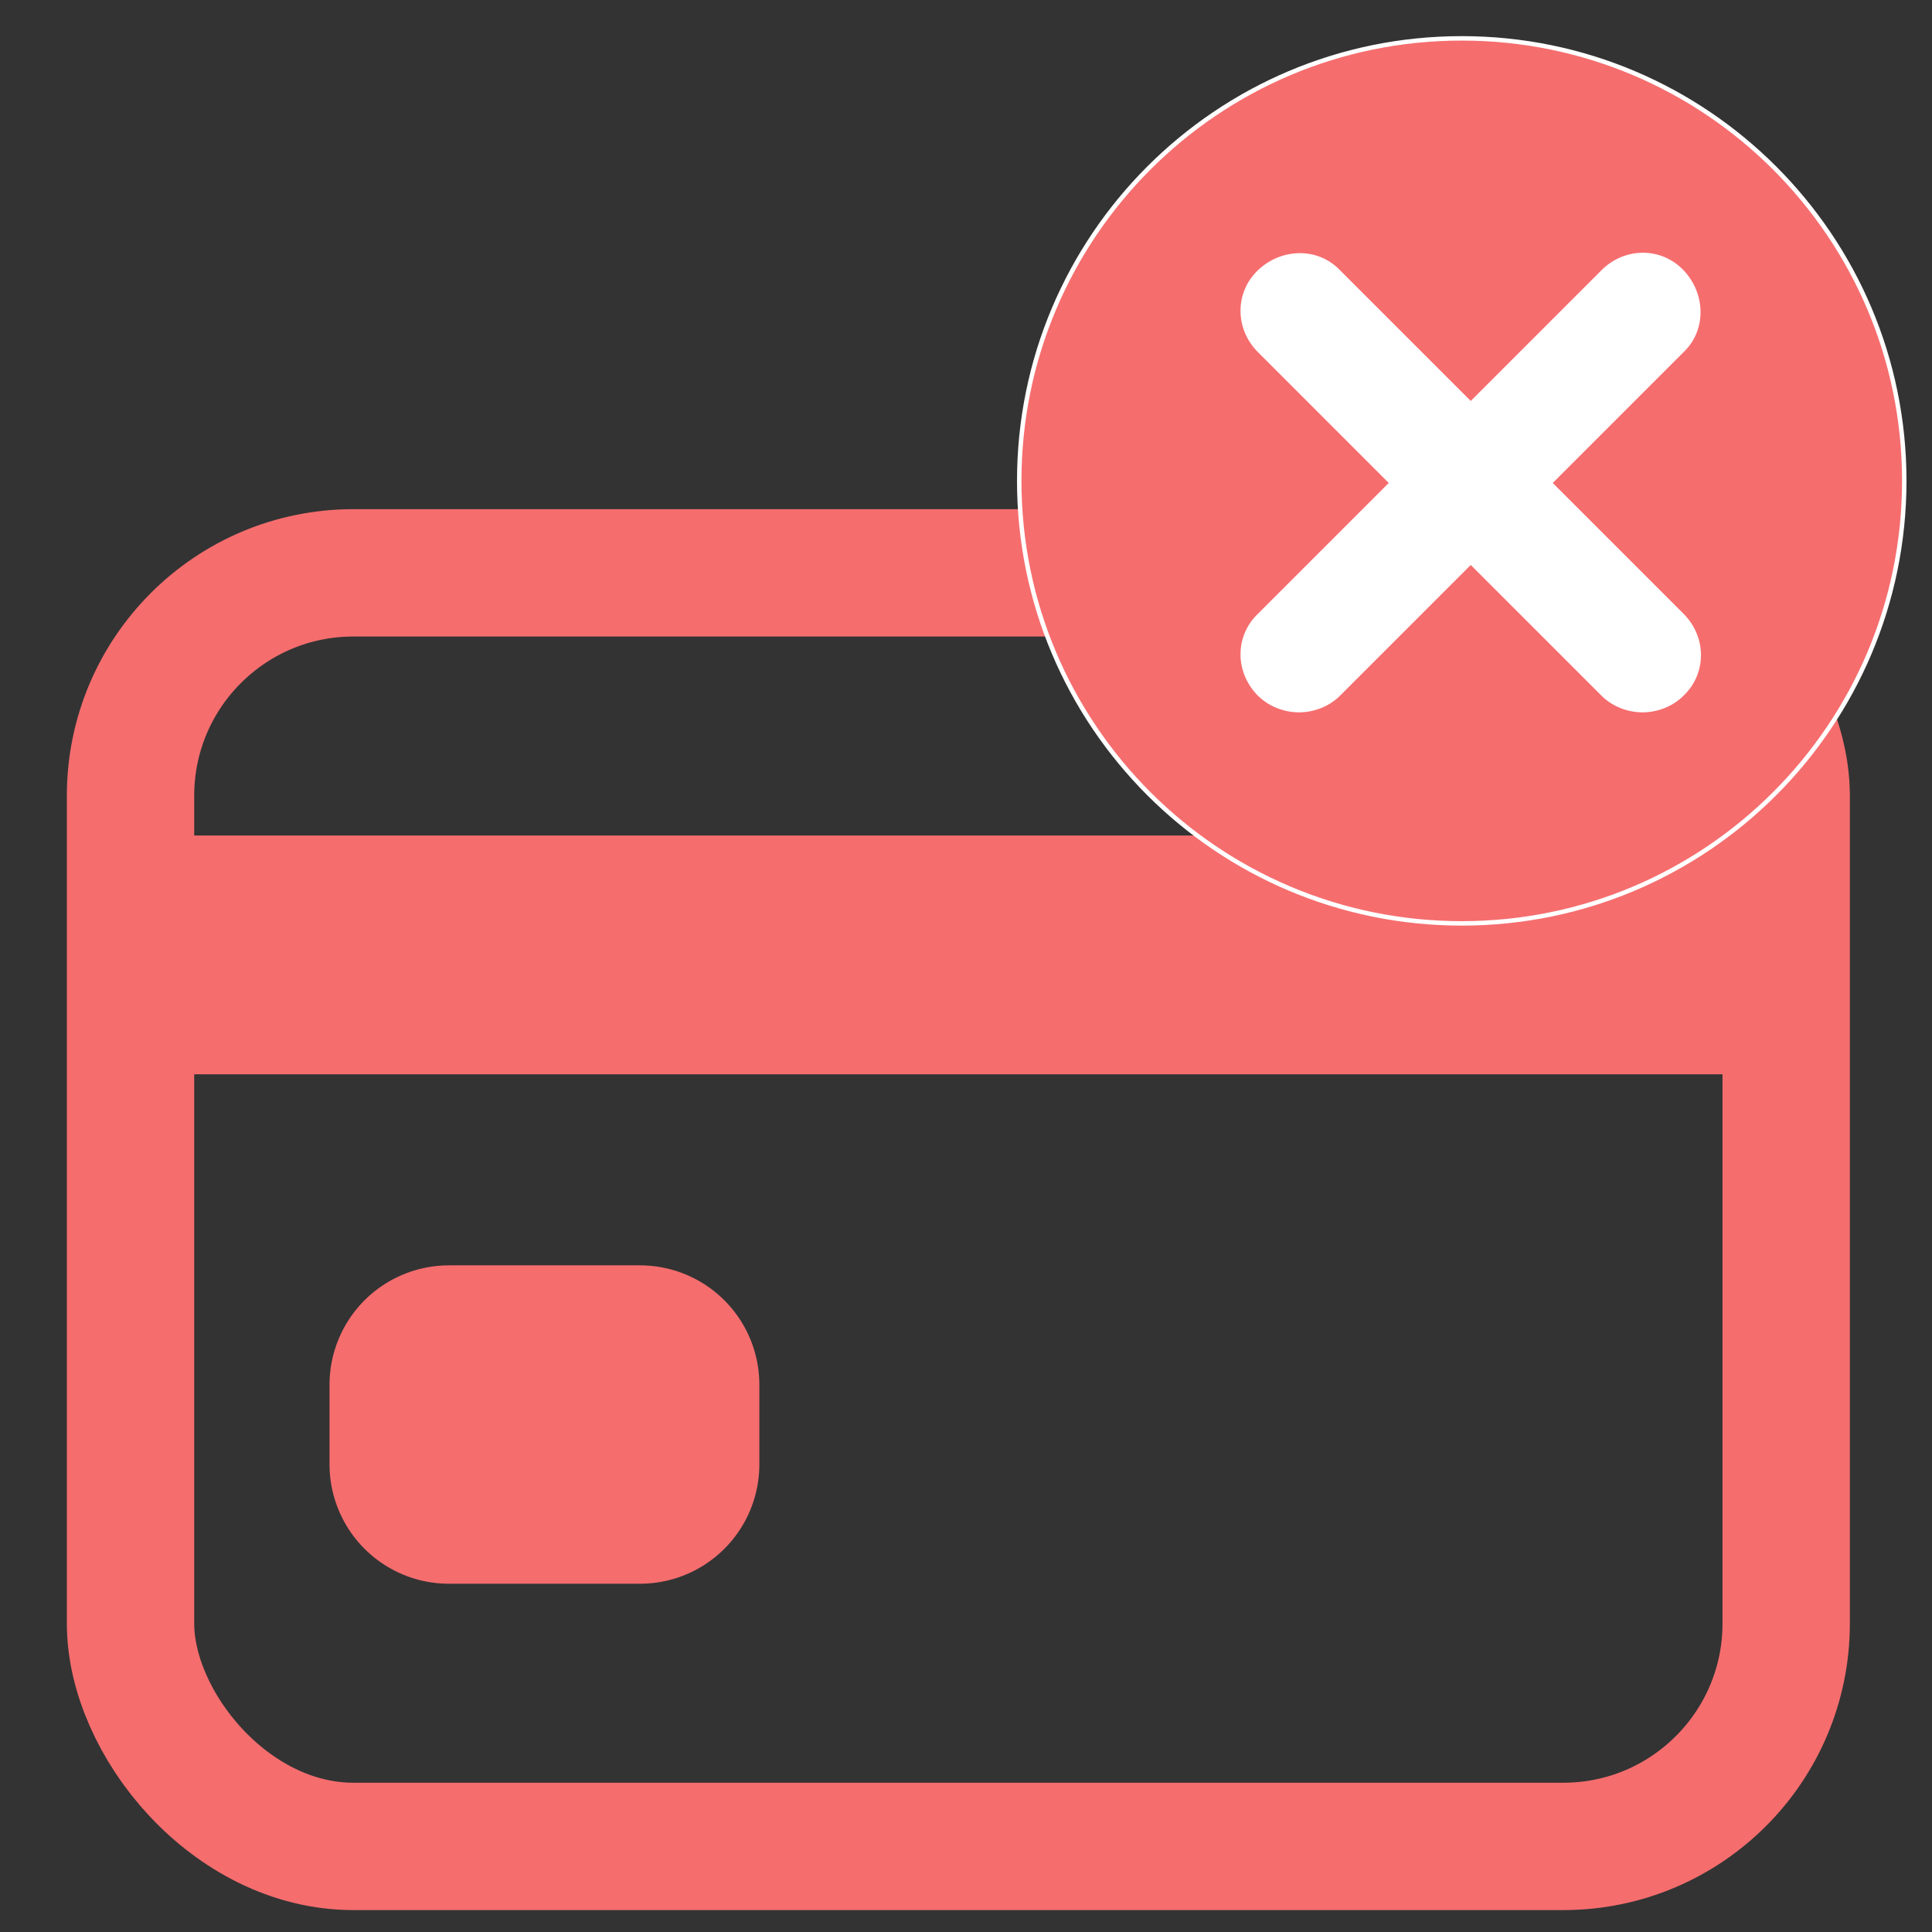
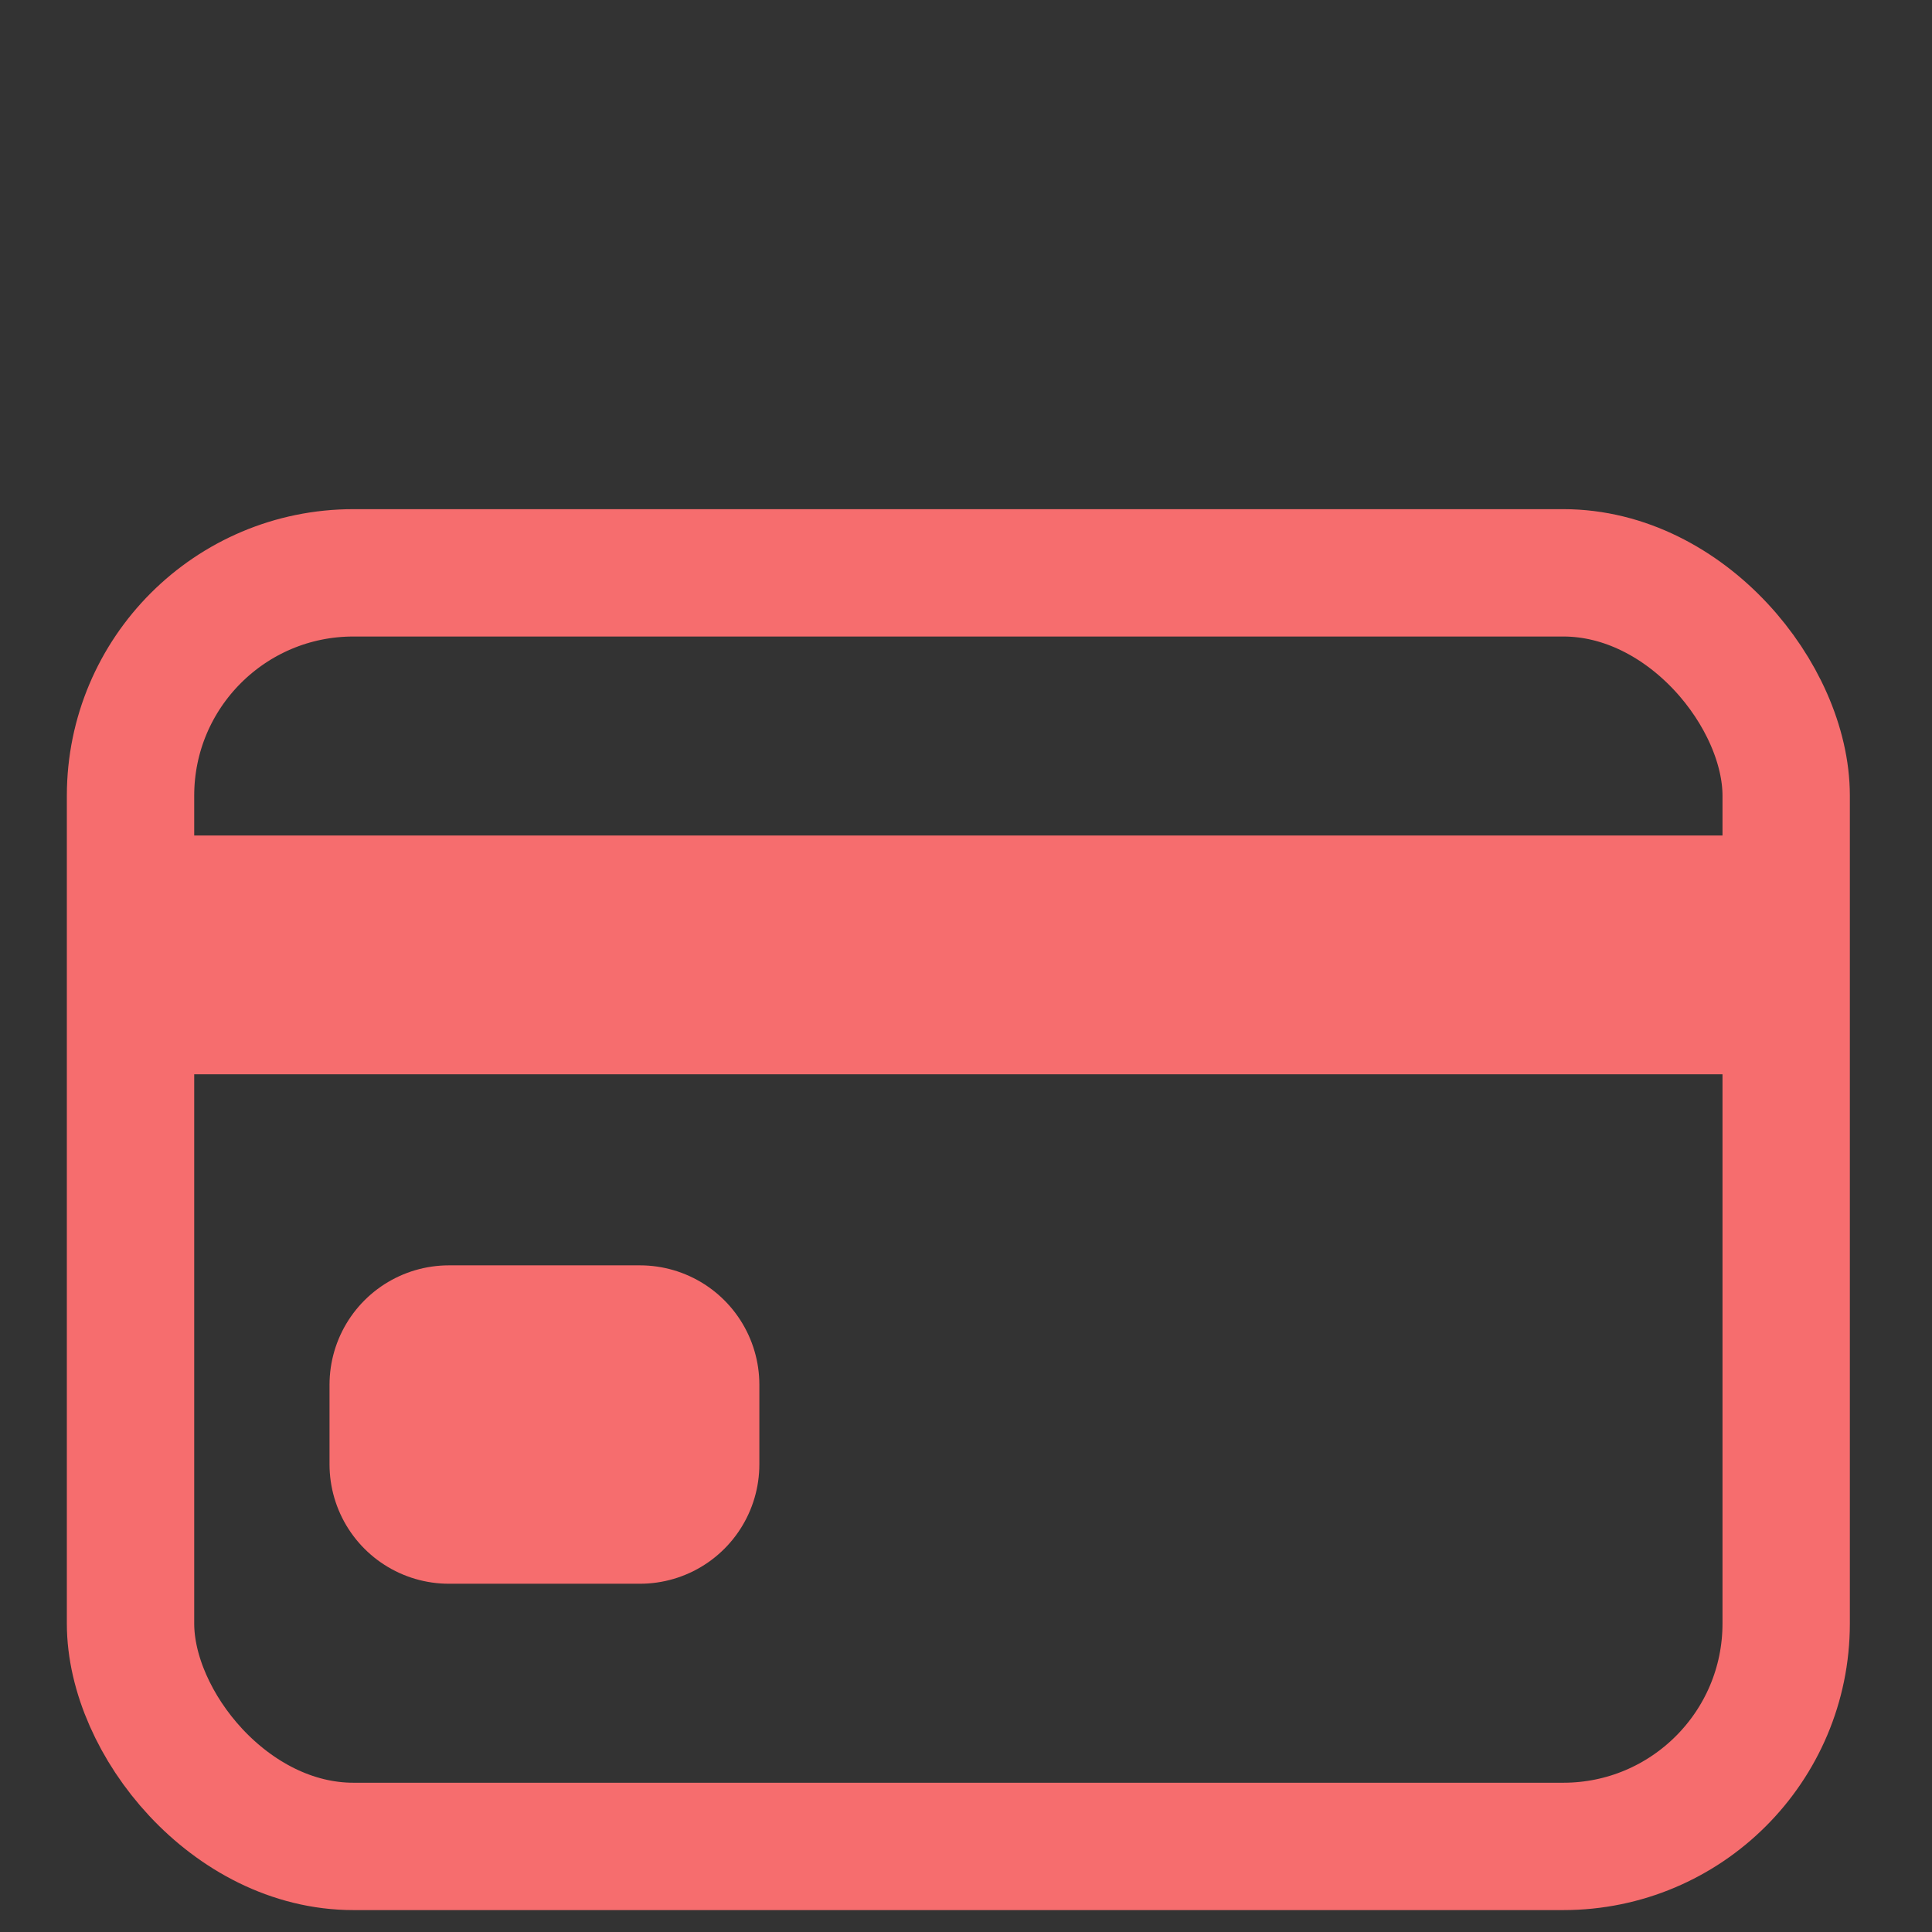
<svg xmlns="http://www.w3.org/2000/svg" xmlns:ns1="https://boxy-svg.com" viewBox="0 0 50 50" width="50px" height="50px">
  <rect x="0" y="0" width="50" height="50" fill="#333333" stroke="none" />
  <defs>
    <ns1:export>
      <ns1:file format="svg" path="online.svg" excluded="true" />
      <ns1:file format="svg" excluded="true" />
      <ns1:file format="svg" path="Untitled 2.svg" />
    </ns1:export>
  </defs>
  <g transform="matrix(0.47, 0, 0, 0.47, 49.631, 41.336)" style="" />
  <g transform="matrix(0.103, 0, 0, 0.103, -1.566, 4.937)" style="">
    <rect x="48" y="96" width="416" height="320" rx="56" ry="56" style="fill: none; stroke-linecap: round; stroke-linejoin: round; stroke-width: 32px; stroke: rgb(246, 109, 110);" />
    <line x1="48" y1="192" x2="464" y2="192" style="fill: none; stroke-linejoin: round; stroke-width: 60px; stroke: rgb(246, 109, 110);" />
    <rect x="128" y="300" width="48" height="20" style="fill: none; stroke-linejoin: round; stroke-width: 60px; stroke: rgb(246, 109, 110);" />
  </g>
  <g transform="matrix(0.113, 0, 0, 0.113, -25.847, 72.426)" style="">
    <desc>Created with Fabric.js 5.3.0</desc>
    <g transform="matrix(0.509, 0, 0, 0.509, 563.513, -530.807)" id="QMD9oH3WLUqF1RSMCCTrM" style="">
-       <path style="stroke-dasharray: none; stroke-linecap: butt; stroke-dashoffset: 0; stroke-linejoin: miter; stroke-miterlimit: 4; fill-rule: nonzero; opacity: 1; fill: rgb(246, 109, 110); stroke-width: 2px; stroke: rgb(255, 255, 255);" vector-effect="non-scaling-stroke" transform=" translate(0, 0)" d="M 0 -199.111 C 109.909 -199.111 199.111 -109.909 199.111 0 C 199.111 109.909 109.909 199.111 0 199.111 C -109.909 199.111 -199.111 109.909 -199.111 0 C -199.111 -109.909 -109.909 -199.111 0 -199.111 z" stroke-linecap="round" />
-     </g>
+       </g>
    <g transform="matrix(2.538, 0, 0, 2.538, 382.719, -474.458)" id="iMdIJcWx0hiybONVYMpwy" style="">
-       <path style="stroke: none; stroke-width: 1; stroke-dasharray: none; stroke-linecap: butt; stroke-dashoffset: 0; stroke-linejoin: miter; stroke-miterlimit: 4; fill: rgb(255,255,255); fill-rule: nonzero; opacity: 1;" vector-effect="non-scaling-stroke" d="M 91.246 -33.813 L 79.446 -22.013 L 91.246 -10.213 C 93.346 -8.113 93.346 -4.813 91.246 -2.813 C 90.246 -1.813 88.846 -1.313 87.546 -1.313 C 86.246 -1.313 84.846 -1.813 83.846 -2.813 L 72.046 -14.613 L 60.246 -2.813 C 59.246 -1.813 57.846 -1.313 56.546 -1.313 C 55.246 -1.313 53.846 -1.813 52.846 -2.813 C 50.746 -4.913 50.746 -8.213 52.846 -10.213 L 64.646 -22.013 L 52.846 -33.813 C 50.746 -35.913 50.746 -39.213 52.846 -41.213 C 54.946 -43.213 58.246 -43.313 60.246 -41.213 L 72.046 -29.413 L 83.846 -41.213 C 85.946 -43.313 89.246 -43.313 91.246 -41.213 C 93.246 -39.113 93.346 -35.813 91.246 -33.813 Z" stroke-linecap="round" />
-     </g>
+       </g>
  </g>
</svg>